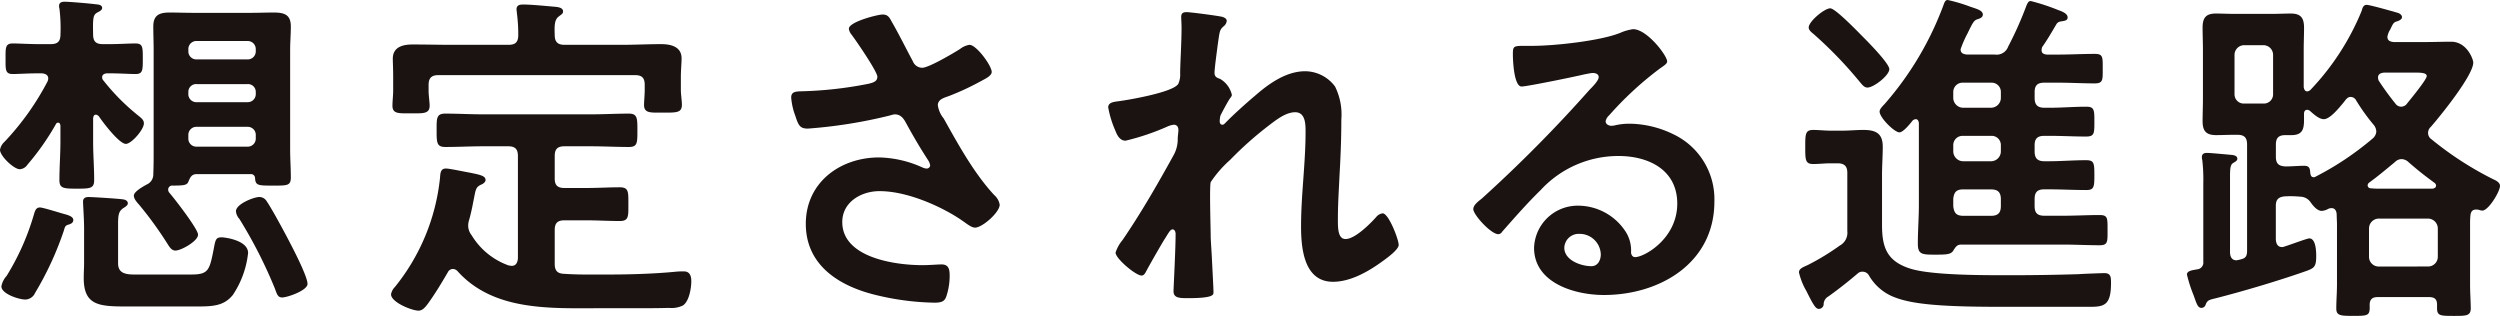
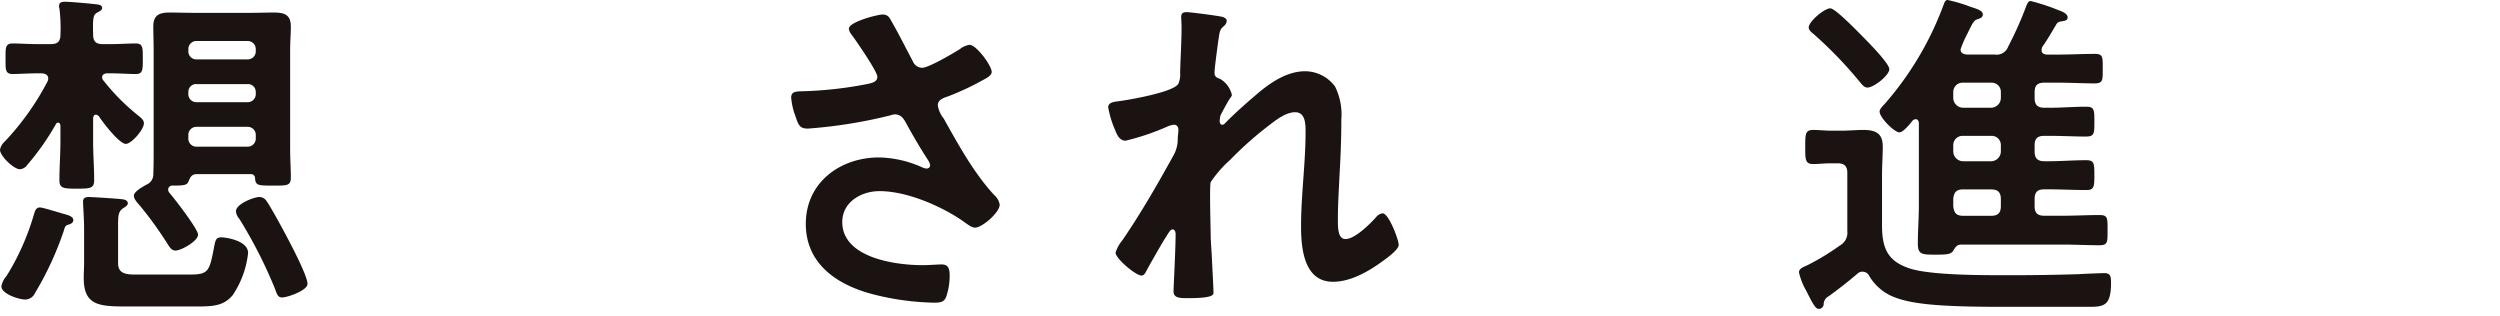
<svg xmlns="http://www.w3.org/2000/svg" width="318.308" height="40.217" viewBox="0 0 318.308 40.217">
  <g id="グループ_6552" data-name="グループ 6552" transform="translate(-417 -7670.239)">
    <path id="パス_3534" data-name="パス 3534" d="M12.965,14.574c-.265,0-.306.221-.351.439v3.013c0,1.592.133,3.228.133,4.867,0,1.061-.486,1.1-2.17,1.1-1.769,0-2.255-.041-2.255-1.1,0-1.639.129-3.275.129-4.867V15.944c-.041-.177-.085-.354-.306-.354a.3.3,0,0,0-.265.177A32.034,32.034,0,0,1,4.25,20.941a1.256,1.256,0,0,1-.973.578c-.752,0-2.52-1.68-2.52-2.476a1.8,1.8,0,0,1,.575-1.017,34.038,34.038,0,0,0,5.486-7.7A1.034,1.034,0,0,0,6.9,9.972c0-.486-.4-.619-.8-.663H5.621c-1.282,0-2.52.088-3.228.088-.973,0-.929-.531-.929-1.946s-.044-1.946.929-1.946c.84,0,2.034.085,3.228.085h1.6c.884,0,1.235-.354,1.235-1.238a20.511,20.511,0,0,0-.129-3.275A1.1,1.1,0,0,1,8.277.724c0-.442.354-.531.708-.531.663,0,3.143.221,3.894.313.31.041.884.041.884.483,0,.268-.354.445-.619.578-.531.306-.578.663-.531,2.786,0,.884.351,1.238,1.235,1.238h.932c1.15,0,2.3-.085,3.231-.085s.929.483.929,1.946,0,1.946-.929,1.946c-.752,0-1.993-.088-3.231-.088h-.354c-.313,0-.663.133-.663.486a.568.568,0,0,0,.177.442,27.1,27.1,0,0,0,4.337,4.381c.483.395.8.619.8,1.061,0,.8-1.592,2.612-2.3,2.612-.84,0-2.963-2.789-3.449-3.541-.133-.088-.224-.177-.357-.177M9.515,28.556c-.442.133-.486.265-.619.749a40.422,40.422,0,0,1-3.673,7.963,1.4,1.4,0,0,1-1.238.843c-.8,0-3.051-.711-3.051-1.68A2.7,2.7,0,0,1,1.6,35.1,31.451,31.451,0,0,0,5.09,27.226c.133-.442.265-.84.752-.84.357,0,2.479.663,2.966.8s1.282.31,1.282.8c0,.354-.31.486-.575.578M25.09,34.924c2.211,0,2.344-.531,2.874-3.228.224-1.194.265-1.507,1.017-1.507.357,0,3.364.354,3.364,1.993a11.893,11.893,0,0,1-1.946,5.35c-1.194,1.462-2.656,1.462-4.911,1.462H16.995c-3.585,0-5.578-.088-5.578-3.626,0-.666.047-1.282.047-1.949V29.087c0-1.286-.133-2.966-.133-3.452,0-.442.306-.578.7-.578.49,0,4.071.221,4.469.313.224.041.531.174.531.486,0,.265-.265.4-.439.531-.843.486-.8,1.061-.8,2.7v4.422c0,1.282,1.017,1.415,2.081,1.415ZM22.743,23.6a.515.515,0,0,0-.575.49.623.623,0,0,0,.133.4c.622.708,3.673,4.643,3.673,5.354,0,.837-2.167,2.031-2.877,2.031-.531,0-.8-.531-1.061-.929A46.936,46.936,0,0,0,18.5,26.074c-.265-.306-.7-.749-.7-1.191,0-.531,1.238-1.194,1.636-1.418a1.384,1.384,0,0,0,.84-1.327c.044-1.061.044-2.126.044-3.143V6.343c0-1.017-.044-1.99-.044-3.007,0-1.462.8-1.769,2.078-1.769,1.017,0,2.034.041,3.054.041H32.61c1.017,0,1.993-.041,3.007-.041,1.33,0,2.17.265,2.17,1.769,0,1.017-.088,1.99-.088,3.007V19c0,1.2.088,2.391.088,3.585,0,1.061-.531,1.017-2.3,1.017-1.857,0-2.211,0-2.255-.97a.513.513,0,0,0-.575-.49H25.8c-.663,0-.84.442-1.061.973-.18.445-.622.486-1.993.486M33.321,6.254a1.026,1.026,0,0,0-1.064-1.061H25.8a1.022,1.022,0,0,0-1.061,1.061v.221A1.018,1.018,0,0,0,25.8,7.536h6.459a1.023,1.023,0,0,0,1.064-1.061Zm-8.585,5.663A1.023,1.023,0,0,0,25.8,12.982h6.459a1.027,1.027,0,0,0,1.064-1.064V11.7a.99.99,0,0,0-1.064-1.02H25.8a.986.986,0,0,0-1.061,1.02Zm0,5.663A1.023,1.023,0,0,0,25.8,18.645h6.459a1.027,1.027,0,0,0,1.064-1.064v-.4a1.024,1.024,0,0,0-1.064-1.061H25.8a1.02,1.02,0,0,0-1.061,1.061ZM36.682,37.845c-.578,0-.663-.445-.932-1.15a59.052,59.052,0,0,0-4.513-8.85,1.66,1.66,0,0,1-.439-.973c0-.932,2.3-1.816,2.963-1.816a1.1,1.1,0,0,1,.976.578c.663.97,2.164,3.759,2.742,4.867.531,1.017,2.432,4.646,2.432,5.616,0,.843-2.565,1.728-3.228,1.728" transform="translate(416.243 7670.267)" fill="#1a1311" />
-     <path id="パス_3535" data-name="パス 3535" d="M24.4,33.974a.741.741,0,0,0-.663.442c-.8,1.371-1.6,2.7-2.524,3.983-.31.4-.663.884-1.194.884-.84,0-3.5-1.061-3.5-2.078a1.741,1.741,0,0,1,.486-.929,26.384,26.384,0,0,0,5.752-13.938c.044-.531.044-1.153.755-1.153.439,0,2.517.445,3.051.531,1.282.265,1.99.4,1.99.932,0,.265-.306.486-.531.575-.663.31-.708.531-.929,1.68-.133.619-.265,1.507-.619,2.789a2.5,2.5,0,0,0-.133.8,1.985,1.985,0,0,0,.442,1.194,9.034,9.034,0,0,0,4.735,3.85c.133,0,.265.044.354.044.575,0,.752-.442.8-.932V19.594c0-.884-.354-1.238-1.241-1.238H28.157c-1.548,0-3.143.088-4.735.088-1.1,0-1.1-.575-1.1-2.126,0-1.5-.047-2.123,1.1-2.123,1.592,0,3.143.092,4.735.092H42.051c1.592,0,3.14-.092,4.735-.092,1.1,0,1.1.575,1.1,2.123,0,1.639,0,2.126-1.1,2.126-1.6,0-3.143-.088-4.735-.088H38.6c-.884,0-1.241.354-1.241,1.238v2.877c0,.84.357,1.194,1.241,1.194h2.83c1.418,0,2.789-.088,4.207-.088,1.15,0,1.1.575,1.1,2.17,0,1.548.047,2.123-1.1,2.123-1.418,0-2.789-.088-4.207-.088H38.6c-.884,0-1.241.354-1.241,1.238v4.289c0,.8.265,1.241,1.153,1.282,1.9.133,3.806.092,5.707.092,2.7,0,5.84-.092,8.537-.357a8.823,8.823,0,0,1,1.061-.041c.755,0,.932.619.932,1.238,0,.888-.268,2.568-1.064,3.1a3.326,3.326,0,0,1-1.766.31c-1.462.041-2.922.041-4.384.041H43.112c-6.238,0-13.5.4-18.1-4.687a.833.833,0,0,0-.616-.31M38.6,5.438h7.255c1.68,0,3.364-.088,5.047-.088,1.235,0,2.609.31,2.609,1.813,0,.619-.092,1.462-.092,2.432v1.6c0,.531.133,1.371.133,1.857,0,1.061-.7,1.017-2.476,1.017-1.5,0-2.344.092-2.344-.973,0-.483.085-1.282.085-1.9v-.666c0-.881-.351-1.235-1.235-1.235H22.538c-.84,0-1.238.354-1.238,1.235v.755c0,.619.133,1.415.133,1.9,0,1.061-.84.976-2.388.976s-2.347.085-2.347-.976c0-.572.092-1.327.092-1.9V9.594c0-1.15-.047-1.946-.047-2.385,0-1.507,1.282-1.816,2.524-1.816,1.725,0,3.4.044,5.085.044h7.126c.884,0,1.238-.354,1.238-1.241V3.757a21.739,21.739,0,0,0-.177-2.391c0-.133-.044-.31-.044-.442,0-.531.4-.619.84-.619.976,0,2.789.177,3.806.265.4.044,1.282.044,1.282.619,0,.31-.265.4-.575.663-.531.4-.531,1.194-.49,2.344,0,.888.4,1.241,1.241,1.241" transform="translate(450.27 7670.509)" fill="#1a1311" />
    <path id="パス_3536" data-name="パス 3536" d="M45.391,1.507c.976,1.68,1.816,3.408,2.745,5.133a1.3,1.3,0,0,0,1.194.843c.843,0,3.983-1.86,4.82-2.391a2.618,2.618,0,0,1,1.2-.531c.888,0,2.833,2.656,2.833,3.452,0,.483-.752.837-1.33,1.15a33.535,33.535,0,0,1-4.068,1.9c-.578.224-1.462.4-1.462,1.2a3.457,3.457,0,0,0,.752,1.683c1.9,3.4,3.85,6.946,6.415,9.731a2.086,2.086,0,0,1,.711,1.238c0,.976-2.214,2.922-3.143,2.922-.486,0-1.15-.578-1.68-.929-2.17-1.507-6.68-3.718-10.486-3.718-2.3,0-4.735,1.371-4.735,3.935,0,4.561,6.772,5.489,10.177,5.489,1.017,0,1.9-.092,2.476-.092.888,0,1.02.622,1.02,1.418a8.209,8.209,0,0,1-.442,2.7c-.221.578-.578.752-1.507.752a33.708,33.708,0,0,1-7.609-1.017c-4.6-1.15-8.758-3.8-8.758-9.024,0-5.265,4.378-8.452,9.333-8.452a14.044,14.044,0,0,1,5.531,1.282,1.485,1.485,0,0,0,.486.133.446.446,0,0,0,.486-.4,1.7,1.7,0,0,0-.265-.663c-.973-1.5-1.68-2.7-2.565-4.289-.4-.711-.711-1.548-1.68-1.548a2.509,2.509,0,0,0-.578.133,61.893,61.893,0,0,1-10.483,1.68c-.976,0-1.194-.357-1.592-1.6a8.472,8.472,0,0,1-.534-2.344c0-.708.486-.755,1.064-.8a49.584,49.584,0,0,0,8.847-.976c.486-.133,1.061-.265,1.061-.881,0-.666-2.745-4.649-3.316-5.4a1.469,1.469,0,0,1-.313-.711c0-.884,3.673-1.813,4.292-1.813s.84.31,1.105.8" transform="translate(485.084 7671.385)" fill="#1a1311" />
    <path id="パス_3537" data-name="パス 3537" d="M60.031,1.23c.221.088.486.221.486.486a.971.971,0,0,1-.354.663c-.575.49-.531.622-.8,2.435-.088.752-.4,2.922-.4,3.541,0,.486.31.619.708.752a3.158,3.158,0,0,1,1.5,2.034c0,.177-.174.354-.265.486-.221.313-1.061,1.86-1.194,2.17a3.41,3.41,0,0,0-.088.708c0,.218.088.442.354.442.133,0,.265-.133.357-.224.929-.97,2.7-2.565,3.759-3.449,1.772-1.551,3.983-3.14,6.415-3.14a4.775,4.775,0,0,1,3.8,1.946,8.023,8.023,0,0,1,.8,4.2c0,2.3-.085,4.6-.218,6.857-.088,1.9-.221,3.891-.221,5.752,0,1.061-.044,2.609.973,2.609,1.194,0,3.1-1.9,3.894-2.789a1.276,1.276,0,0,1,.837-.483c.755,0,2.037,3.316,2.037,4.024,0,.622-1.639,1.772-2.122,2.122-1.772,1.286-4.027,2.568-6.241,2.568-3.714,0-4.068-4.292-4.068-7.078,0-3.983.575-8.01.575-11.99,0-.973,0-2.52-1.327-2.52-1.241,0-2.524,1.061-3.452,1.766a44.9,44.9,0,0,0-4.823,4.3,14.676,14.676,0,0,0-2.476,2.83c-.177.575,0,5.973,0,6.99,0,.265.088,1.592.133,2.344.088,1.816.221,4.2.221,4.694,0,.306.044.749-3.228.749-1.061,0-1.86,0-1.86-.881,0-.4.265-5.313.265-7.3,0-.221-.088-.575-.4-.575S53,28.93,52.554,29.59c-.486.8-1.857,3.187-2.3,4.027-.133.265-.306.531-.572.531-.755,0-3.32-2.17-3.32-2.922a4.753,4.753,0,0,1,.884-1.592c2.388-3.493,4.469-7.122,6.5-10.8a4.184,4.184,0,0,0,.534-2.078c0-.4.085-.8.085-1.15s-.177-.663-.575-.663a2.684,2.684,0,0,0-.8.221,30.593,30.593,0,0,1-5.354,1.813c-.708,0-1.061-.663-1.282-1.238a13.113,13.113,0,0,1-.929-3.007c0-.711.929-.711,1.459-.8,1.327-.18,6.945-1.153,7.476-2.217A2.806,2.806,0,0,0,54.588,8.4c0-1.194.177-3.85.177-5.8,0-.531-.044-1.061-.044-1.374,0-.483.224-.616.707-.616s4.16.483,4.6.616" transform="translate(512.674 7671.176)" fill="#1a1311" />
-     <path id="パス_3538" data-name="パス 3538" d="M84.833,5.415c0,.31-.486.575-.976.932a42.7,42.7,0,0,0-6.415,5.928,1.3,1.3,0,0,0-.442.752c0,.351.354.575.755.575a2.4,2.4,0,0,0,.572-.092,8.426,8.426,0,0,1,1.816-.174,13.013,13.013,0,0,1,5.439,1.323,9.149,9.149,0,0,1,5.265,8.585c0,7.833-6.945,11.9-14.068,11.9-3.673,0-8.891-1.5-8.891-6.014a5.556,5.556,0,0,1,5.663-5.357,7.231,7.231,0,0,1,5.884,3.14,4.416,4.416,0,0,1,.8,2.833c.044.31.177.575.531.575,1.15,0,5.354-2.344,5.354-6.813,0-4.289-3.629-6.061-7.479-6.061a13.446,13.446,0,0,0-9.911,4.337c-1.725,1.683-3.313,3.5-4.908,5.309a.6.6,0,0,1-.49.31c-.929,0-3.181-2.479-3.181-3.187,0-.531.663-1.014,1.058-1.327A176.841,176.841,0,0,0,74.966,9c.354-.354,1.15-1.153,1.15-1.592,0-.4-.4-.531-.752-.531-.221,0-.8.133-1.061.174C73.238,7.316,67,8.6,66.3,8.6c-.976,0-1.109-3.32-1.109-4.071,0-1.017.044-1.105,1.374-1.105h1.061c2.83,0,8.626-.619,11.194-1.639A6.141,6.141,0,0,1,80.5,1.3c1.769,0,4.337,3.364,4.337,4.116M73.639,27.36a1.833,1.833,0,0,0-1.9,1.772c0,1.589,2.122,2.344,3.452,2.344.84,0,1.194-.8,1.194-1.507a2.7,2.7,0,0,0-2.742-2.609" transform="translate(544.434 7672.654)" fill="#1a1311" />
    <path id="パス_3539" data-name="パス 3539" d="M77.3,20.915c-.752,0-1.459.092-2.211.092-1.017,0-1.017-.531-1.017-2.17s0-2.17,1.017-2.17c.707,0,1.459.092,2.211.092h1.507c.884,0,1.769-.092,2.65-.092,1.551,0,2.483.4,2.483,2.126,0,1.194-.092,2.435-.092,3.629v6.368c0,2.881.663,4.6,3.585,5.531,2.786.888,9.731.843,12.918.843,2.83,0,5.711-.047,8.541-.133.575-.047,2.918-.133,3.272-.133.8,0,.84.486.84,1.238,0,2.786-.8,3.051-2.653,3.051H98.761c-7.524,0-10.973-.354-13.139-1.15a6.369,6.369,0,0,1-3.408-2.789.93.93,0,0,0-.8-.531.87.87,0,0,0-.663.224c-1.241,1.061-2.435,1.993-3.718,2.918a1.158,1.158,0,0,0-.619,1.061.62.62,0,0,1-.619.531c-.4,0-.707-.531-1.592-2.3a8.321,8.321,0,0,1-.929-2.344c0-.442.4-.622,1.1-.929A30.591,30.591,0,0,0,78.452,31.4a1.858,1.858,0,0,0,.976-1.86V22.109c0-.837-.4-1.194-1.241-1.194Zm4.687-9.643c-.4,0-.66-.357-.925-.663a52.3,52.3,0,0,0-5.928-6.153c-.265-.218-.622-.486-.622-.837,0-.755,1.993-2.435,2.745-2.435.663,0,3.629,3.1,4.248,3.718s3.272,3.316,3.272,4.024c0,.8-1.99,2.347-2.789,2.347m6.551,4.51c-.044-.265-.133-.486-.4-.486a.644.644,0,0,0-.4.18c-.31.4-1.194,1.5-1.68,1.5-.622,0-2.52-1.86-2.52-2.656,0-.306.4-.708.616-.929A40.324,40.324,0,0,0,91.683.742c.133-.354.221-.619.531-.619a20.246,20.246,0,0,1,2.83.84c.888.306,1.639.486,1.639,1.017,0,.354-.354.486-.619.575-.49.136-.622.354-1.327,1.816A14.034,14.034,0,0,0,93.849,6.4c0,.49.354.622.8.666h3.538A1.56,1.56,0,0,0,99.91,6.051,45.479,45.479,0,0,0,102.254.786c.133-.265.224-.531.531-.531a26.618,26.618,0,0,1,3.5,1.15c.354.133,1.194.4,1.194.929,0,.442-.442.442-.929.531a.726.726,0,0,0-.483.31c-.578.976-1.153,1.993-1.819,2.922a1.122,1.122,0,0,0-.085.4c0,.439.31.531.663.575h1.459c1.548,0,3.1-.088,4.646-.088,1.064,0,1.017.4,1.017,1.9,0,1.415.047,1.857-1.017,1.857-1.551,0-3.1-.092-4.646-.092h-1.772c-.881,0-1.235.357-1.235,1.2V12.6c0,.843.354,1.241,1.235,1.241h.755c1.548,0,3.051-.133,4.6-.133,1.017,0,1.017.445,1.017,1.9,0,1.5,0,1.9-1.061,1.9-1.507,0-3.054-.088-4.558-.088h-.755c-.881,0-1.235.354-1.235,1.194v.8c0,.84.354,1.238,1.235,1.238h.622c1.548,0,3.1-.133,4.69-.133,1.017,0,1.061.357,1.061,1.9,0,1.5-.044,1.9-1.017,1.9-1.592,0-3.14-.088-4.735-.088h-.622c-.881,0-1.235.354-1.235,1.241v.881c0,.884.354,1.238,1.235,1.238H106.9c1.548,0,3.1-.088,4.646-.088,1.061,0,1.017.4,1.017,1.946,0,1.462.044,1.9-1.017,1.9-1.548,0-3.1-.085-4.646-.085H93.938c-.531,0-.707.265-1.061.837-.31.4-.8.445-2.17.445-1.769,0-2.3,0-2.3-1.415,0-1.639.133-3.279.133-4.959ZM92.917,12.6a1.271,1.271,0,0,0,1.241,1.241h3.585A1.261,1.261,0,0,0,98.979,12.6v-.749a1.17,1.17,0,0,0-1.235-1.2H94.159a1.179,1.179,0,0,0-1.241,1.2Zm4.826,8.054a1.26,1.26,0,0,0,1.235-1.238v-.8a1.166,1.166,0,0,0-1.235-1.194H94.159a1.175,1.175,0,0,0-1.241,1.194v.8a1.27,1.27,0,0,0,1.241,1.238Zm-3.585,3.585c-.843,0-1.15.354-1.241,1.194v.929c.092.884.4,1.238,1.285,1.238h3.541c.837,0,1.235-.354,1.235-1.238v-.881c0-.888-.4-1.241-1.235-1.241Z" transform="translate(572.778 7670.116)" fill="#1a1311" />
-     <path id="パス_3540" data-name="パス 3540" d="M119.619,16.642a.982.982,0,0,0,.445.8,41.812,41.812,0,0,0,7.874,5.091c.31.133.84.4.84.837,0,.711-1.459,3.143-2.255,3.143a1.172,1.172,0,0,1-.4-.088,1.375,1.375,0,0,0-.4-.044c-.49,0-.666.31-.711.755a10.777,10.777,0,0,0-.044,1.194v7.609c0,1.017.088,2.3.088,3.007,0,.976-.575.976-2.123.976-1.725,0-2.17,0-2.17-.976V38.5c0-.7-.306-.973-1.017-.973H113.2c-.707,0-1.017.31-1.017,1.017.044,1.33-.133,1.374-2.034,1.374-1.6,0-2.214,0-2.214-.929,0-1.02.088-2.037.088-3.054V28.325c0-.49-.041-.929-.041-1.374-.047-.442-.224-.752-.663-.752a1.042,1.042,0,0,0-.4.088,1.9,1.9,0,0,1-.843.265c-.575,0-1.109-.663-1.415-1.1a1.62,1.62,0,0,0-1.327-.711,13.073,13.073,0,0,0-1.86-.044c-.84.044-1.238.357-1.238,1.194v4.337c.044.49.221.929.8.929a.988.988,0,0,0,.357-.088c.483-.133,2.83-1.017,3.1-1.017.84,0,.884,1.636.884,2.255,0,1.286-.221,1.507-1.15,1.857-3.5,1.241-7.963,2.568-11.595,3.5-.929.221-1.1.268-1.327.8a.566.566,0,0,1-.531.439c-.486,0-.619-.531-1.017-1.636a17.727,17.727,0,0,1-.84-2.609c0-.531.884-.575,1.285-.663a.866.866,0,0,0,.8-.976v-10a21.5,21.5,0,0,0-.133-2.963,1.038,1.038,0,0,1-.047-.357c0-.439.313-.531.666-.531.4,0,2.786.224,3.228.265.265.044.619.133.619.49,0,.218-.221.351-.531.531-.354.218-.4.66-.4,1.769v9.6c0,.531.221,1.017.8,1.017a3.052,3.052,0,0,0,.619-.133c.578-.133.752-.439.752-1.061V18.1c0-.884-.354-1.238-1.238-1.238h-.354c-.8,0-1.548.041-2.347.041-1.279,0-1.725-.531-1.725-1.766,0-.932.044-1.9.044-2.833V6.026c0-.929-.044-1.86-.044-2.83,0-1.241.445-1.772,1.683-1.772.793,0,1.592.044,2.388.044h4.779c.8,0,1.592-.044,2.388-.044,1.282,0,1.68.575,1.68,1.813,0,.929-.044,1.86-.044,2.789v4.779c.044.221.133.531.445.531a.677.677,0,0,0,.4-.177A32.29,32.29,0,0,0,111.17,1.071c.088-.357.221-.752.619-.752.442,0,3.361.84,3.98,1.017.18.044.531.265.531.531,0,.31-.351.442-.572.534-.49.133-.531.218-.929,1.061a2.35,2.35,0,0,0-.357.929c0,.486.357.619.8.663h4.027c1.105,0,2.214-.044,3.275-.044,2.034,0,2.83,2.255,2.83,2.653,0,1.636-4.2,6.813-5.4,8.184a1.04,1.04,0,0,0-.354.8M94.976,11.69a1.172,1.172,0,0,0,1.238,1.194h2.432a1.173,1.173,0,0,0,1.241-1.194v-5a1.237,1.237,0,0,0-1.241-1.238H96.214A1.236,1.236,0,0,0,94.976,6.69Zm14.779.351c-.445,0-.666.445-.932.755-.663.8-1.725,2.078-2.476,2.078-.619,0-1.327-.663-1.772-1.061a.637.637,0,0,0-.351-.133c-.268,0-.4.221-.4.486v.84c0,1.238-.265,1.9-1.633,1.9h-.755c-.84,0-1.194.357-1.194,1.2v1.551c0,.881.354,1.194,1.238,1.235.752,0,1.772-.085,2.344-.085.711,0,.752.351.8.929.044.306.133.531.442.531a.461.461,0,0,0,.265-.092,37.736,37.736,0,0,0,7.211-4.82,1.284,1.284,0,0,0,.486-.884,1.415,1.415,0,0,0-.306-.843,25.01,25.01,0,0,1-2.258-3.14.794.794,0,0,0-.708-.445M120.2,23.723c.218-.044.439-.133.439-.4a.461.461,0,0,0-.221-.357c-1.371-1.017-1.946-1.459-3.272-2.609a1.362,1.362,0,0,0-.884-.4,1.192,1.192,0,0,0-.84.357c-1.064.884-2.167,1.813-3.32,2.65a.472.472,0,0,0-.177.357.387.387,0,0,0,.4.354,8.546,8.546,0,0,0,1.064.044Zm-.578,9.908A1.236,1.236,0,0,0,120.86,32.4V28.764a1.268,1.268,0,0,0-1.241-1.235h-6.282a1.265,1.265,0,0,0-1.238,1.235V32.4a1.233,1.233,0,0,0,1.238,1.235Zm-3.4-20.35a.916.916,0,0,0,.752-.442c.4-.486,2.476-3.01,2.476-3.449,0-.4-.663-.445-1.415-.445H114c-.4.047-.752.18-.752.619a1.043,1.043,0,0,0,.085.4,35.235,35.235,0,0,0,2.126,2.922.913.913,0,0,0,.752.4" transform="translate(606.53 7670.539)" fill="#1a1311" />
  </g>
</svg>